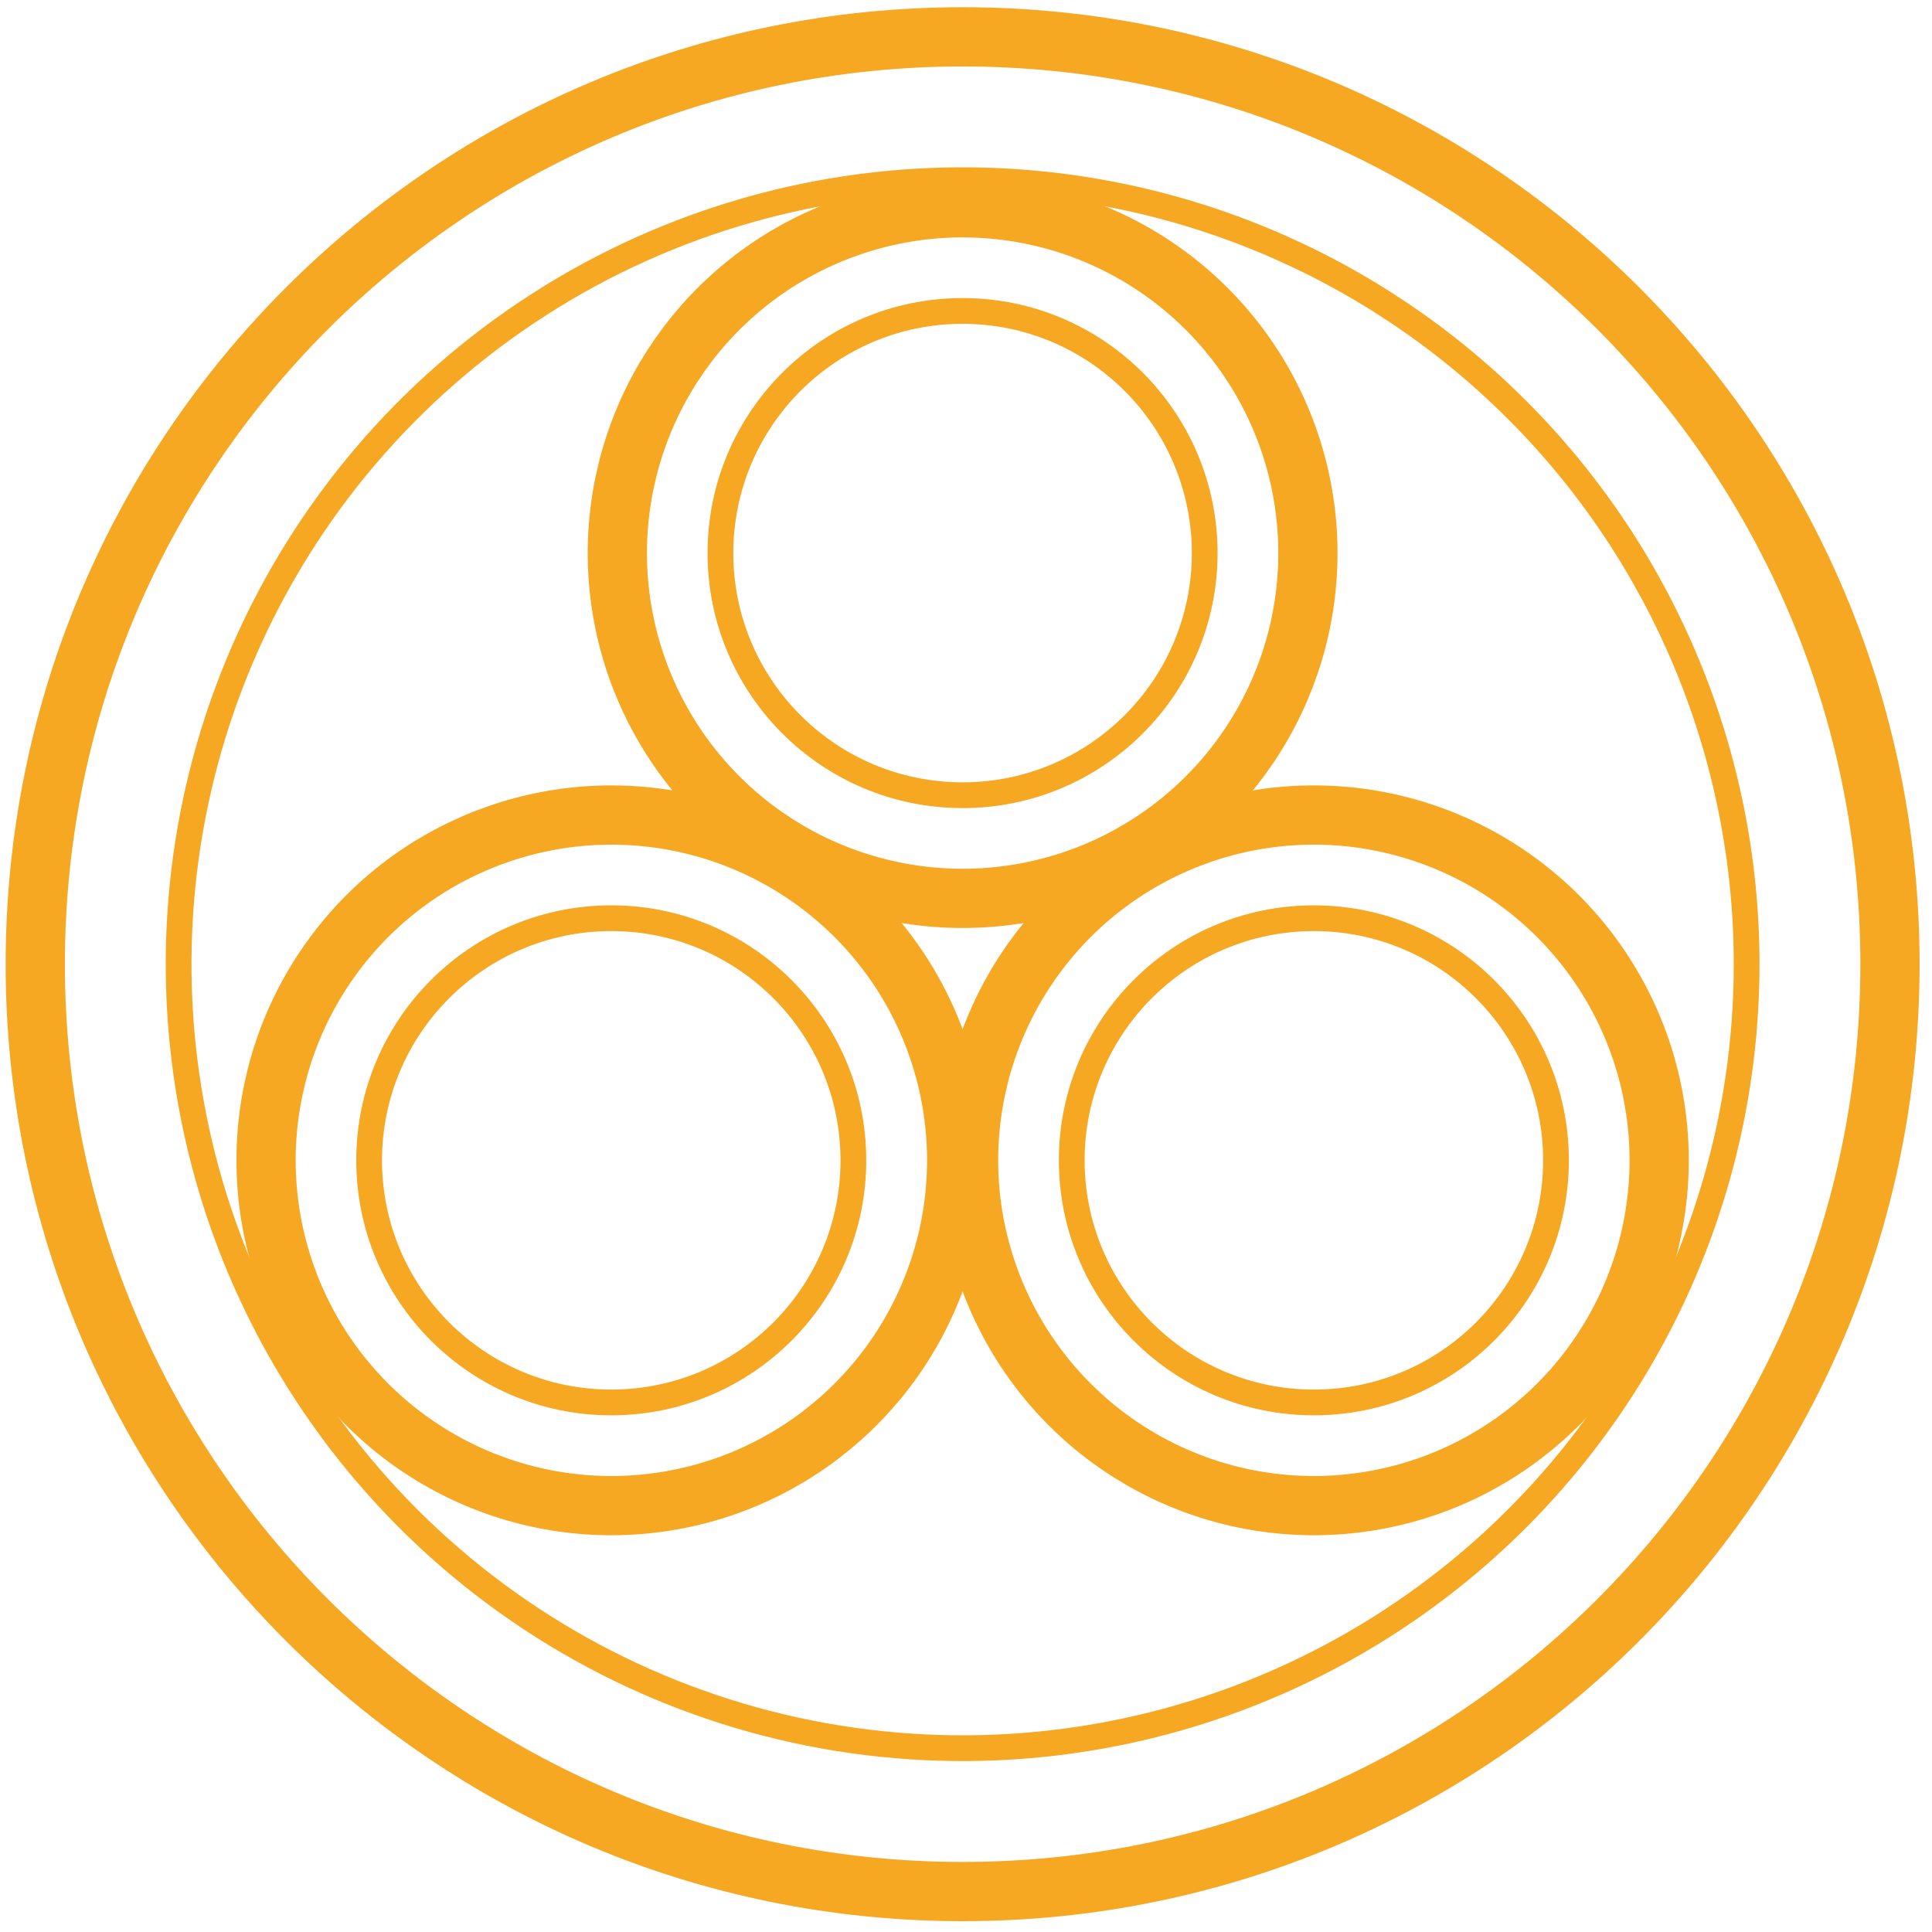
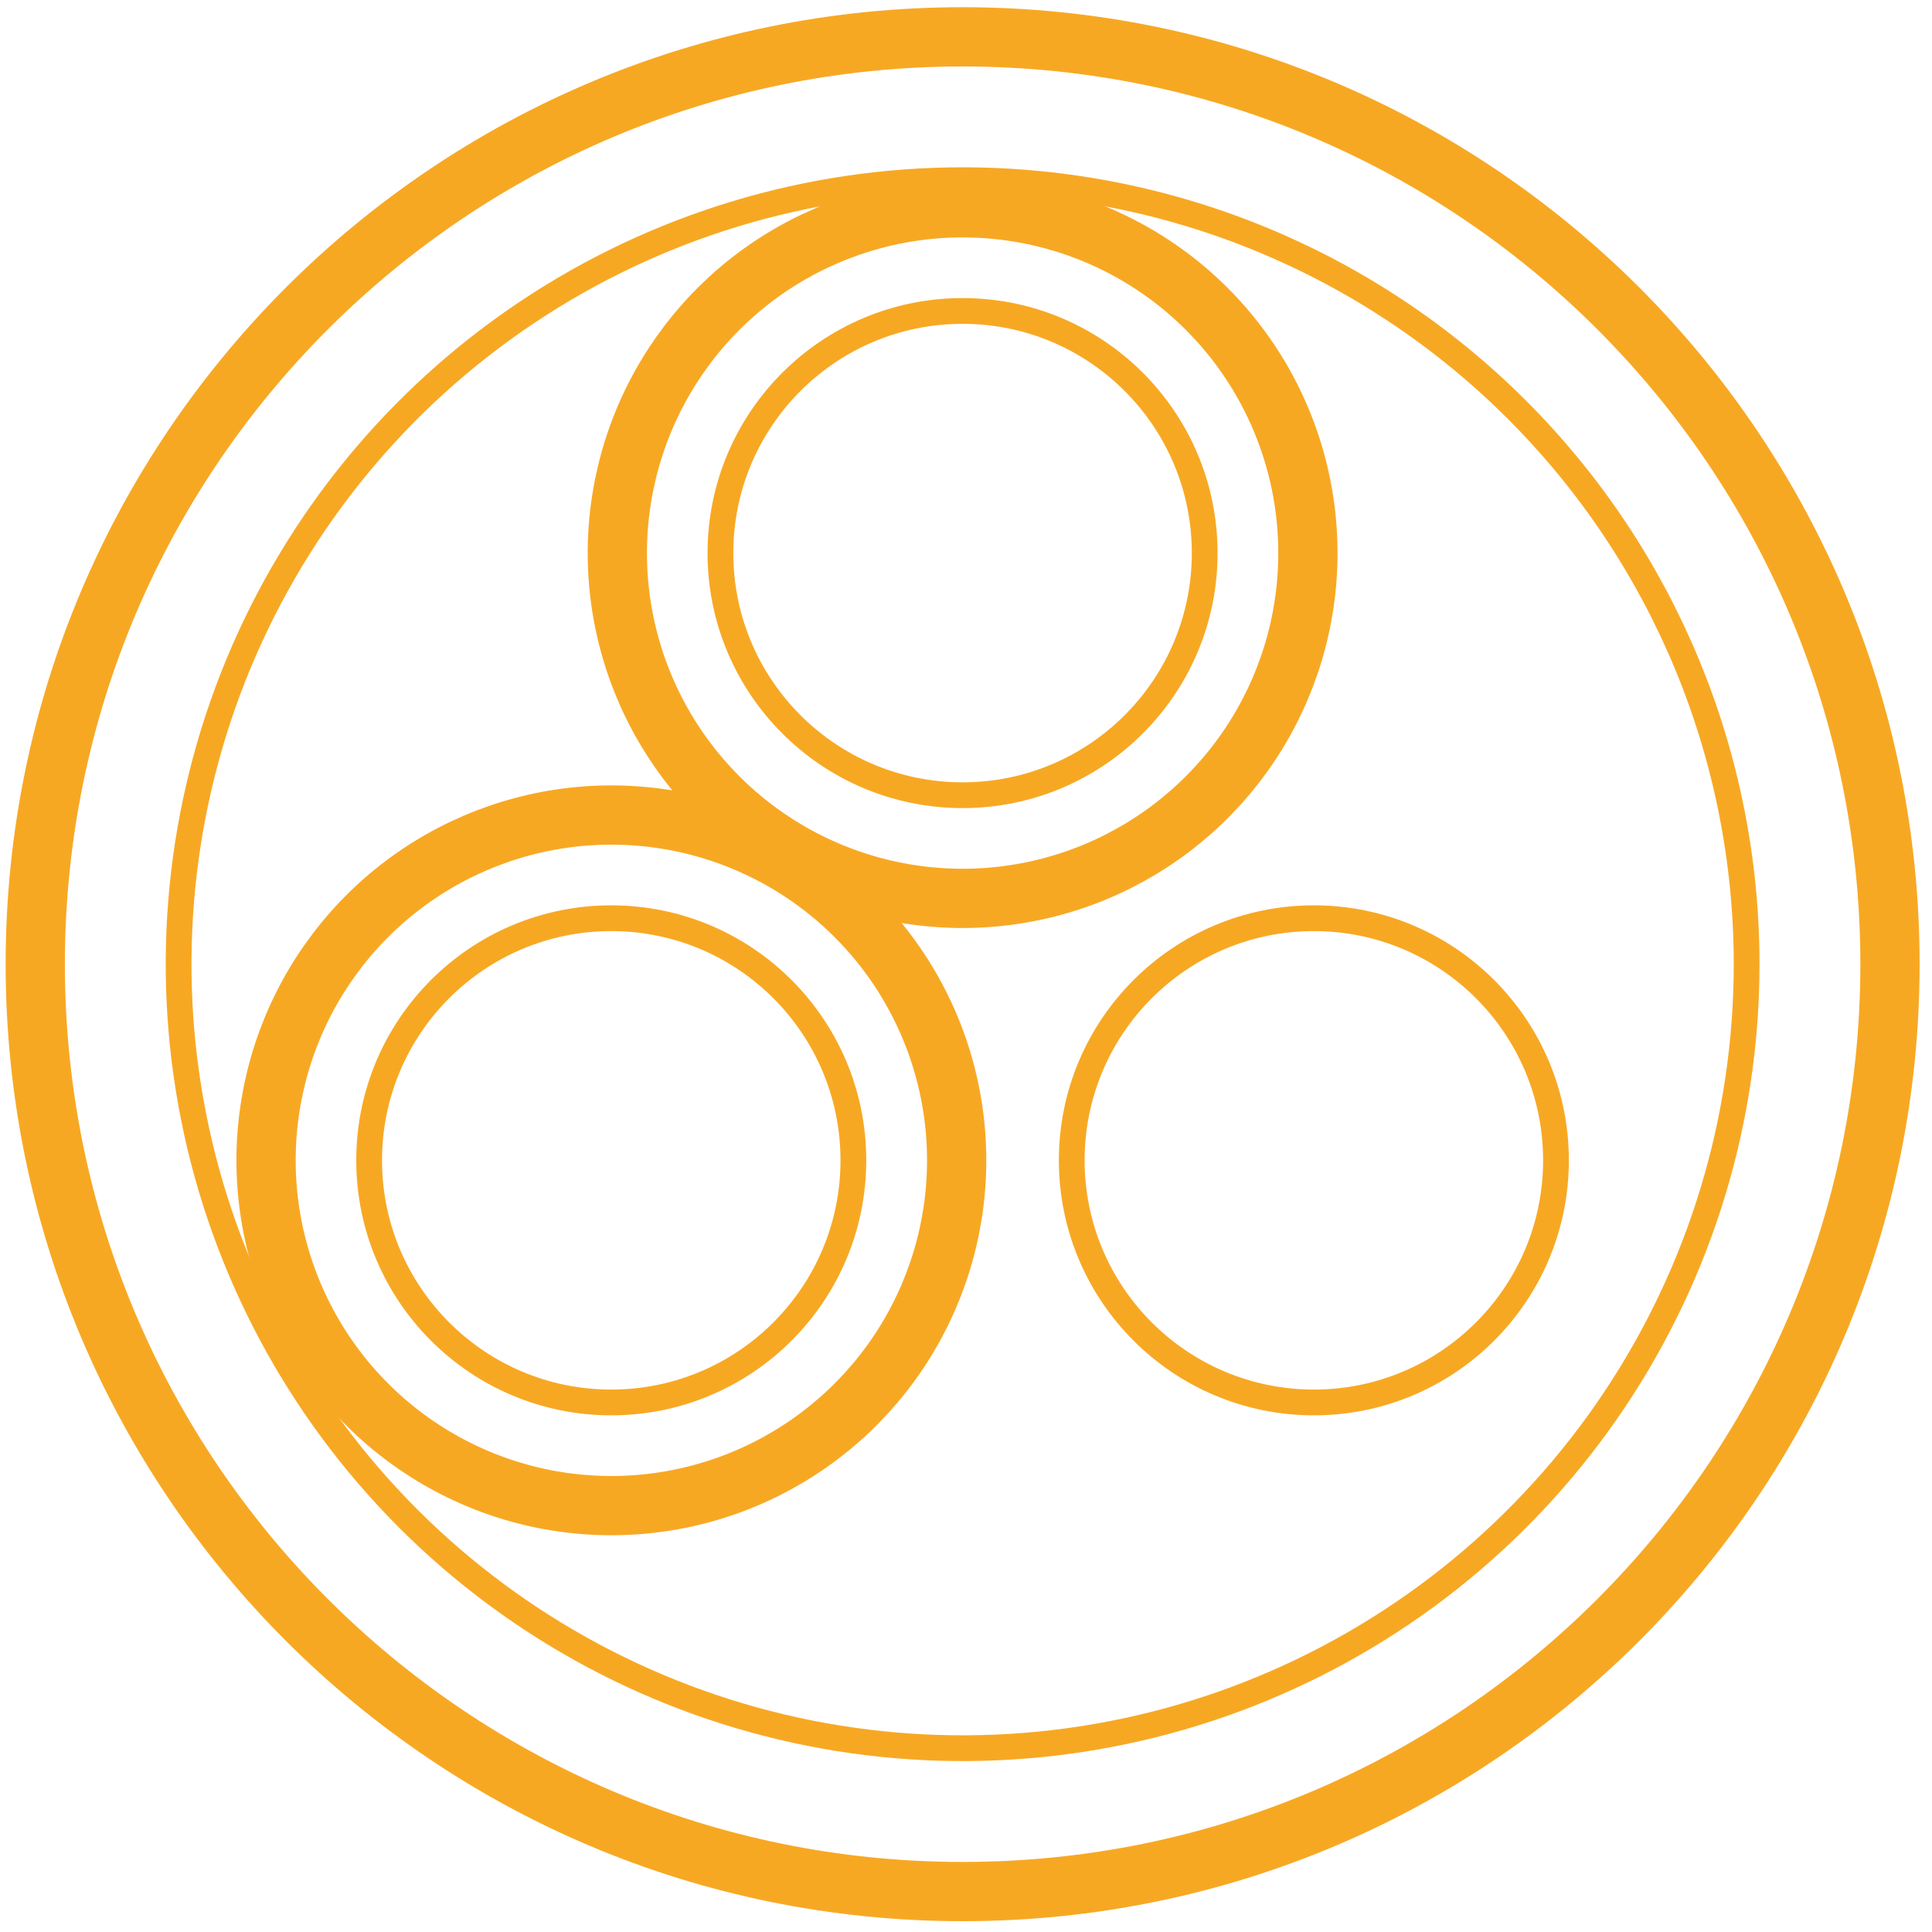
<svg xmlns="http://www.w3.org/2000/svg" width="75" height="75" viewBox="0 0 75 75" fill="none">
  <path d="M67.804 37.43C67.804 43.45 66.019 49.334 62.674 54.339C59.33 59.344 54.577 63.245 49.015 65.548C43.454 67.852 37.334 68.454 31.43 67.28C25.526 66.105 20.103 63.206 15.847 58.95C11.591 54.693 8.692 49.27 7.518 43.366C6.344 37.462 6.947 31.343 9.251 25.781C11.555 20.22 15.456 15.467 20.462 12.123C25.467 8.779 31.352 6.994 37.371 6.995C45.443 6.996 53.183 10.202 58.89 15.91C64.598 21.617 67.804 29.358 67.804 37.43Z" stroke="#F7A823" />
  <path d="M50.773 21.471C50.773 24.122 49.987 26.713 48.514 28.918C47.041 31.122 44.948 32.84 42.499 33.855C40.049 34.869 37.354 35.135 34.754 34.617C32.154 34.1 29.765 32.824 27.891 30.949C26.016 29.074 24.739 26.686 24.222 24.086C23.705 21.486 23.971 18.79 24.985 16.341C26 13.892 27.718 11.798 29.922 10.325C32.126 8.853 34.718 8.066 37.369 8.066C40.924 8.066 44.334 9.479 46.847 11.992C49.361 14.506 50.773 17.916 50.773 21.471Z" stroke="#F7A823" stroke-width="2.3" />
  <path d="M37.367 30.87C42.558 30.87 46.766 26.662 46.766 21.471C46.766 16.28 42.558 12.071 37.367 12.071C32.176 12.071 27.967 16.28 27.967 21.471C27.967 26.662 32.176 30.87 37.367 30.87Z" stroke="#F7A823" />
-   <path d="M64.409 45.044C64.409 47.695 63.622 50.286 62.149 52.491C60.677 54.695 58.583 56.413 56.134 57.428C53.684 58.442 50.989 58.708 48.389 58.191C45.789 57.673 43.401 56.397 41.526 54.522C39.651 52.647 38.375 50.259 37.857 47.659C37.34 45.059 37.606 42.363 38.62 39.914C39.635 37.465 41.353 35.371 43.557 33.898C45.761 32.426 48.353 31.639 51.004 31.639C54.559 31.639 57.969 33.052 60.483 35.565C62.996 38.079 64.409 41.489 64.409 45.044Z" stroke="#F7A823" stroke-width="2.3" />
  <path d="M51.004 54.443C56.195 54.443 60.403 50.235 60.403 45.044C60.403 39.853 56.195 35.645 51.004 35.645C45.813 35.645 41.605 39.853 41.605 45.044C41.605 50.235 45.813 54.443 51.004 54.443Z" stroke="#F7A823" />
  <path d="M37.138 45.044C37.138 47.695 36.352 50.286 34.879 52.491C33.406 54.695 31.312 56.413 28.863 57.428C26.414 58.442 23.718 58.708 21.118 58.191C18.518 57.673 16.13 56.397 14.255 54.522C12.38 52.647 11.104 50.259 10.586 47.659C10.069 45.059 10.335 42.363 11.349 39.914C12.364 37.465 14.082 35.371 16.286 33.898C18.491 32.426 21.082 31.639 23.733 31.639C27.288 31.639 30.698 33.052 33.212 35.565C35.725 38.079 37.138 41.489 37.138 45.044Z" stroke="#F7A823" stroke-width="2.3" />
  <path d="M23.729 54.443C28.92 54.443 33.128 50.235 33.128 45.044C33.128 39.853 28.92 35.645 23.729 35.645C18.538 35.645 14.33 39.853 14.33 45.044C14.33 50.235 18.538 54.443 23.729 54.443Z" stroke="#F7A823" />
  <path d="M37.369 73.43C57.251 73.43 73.369 57.312 73.369 37.43C73.369 17.548 57.251 1.43 37.369 1.43C17.486 1.43 1.369 17.548 1.369 37.43C1.369 57.312 17.486 73.43 37.369 73.43Z" stroke="#F7A823" stroke-width="2.3" />
</svg>